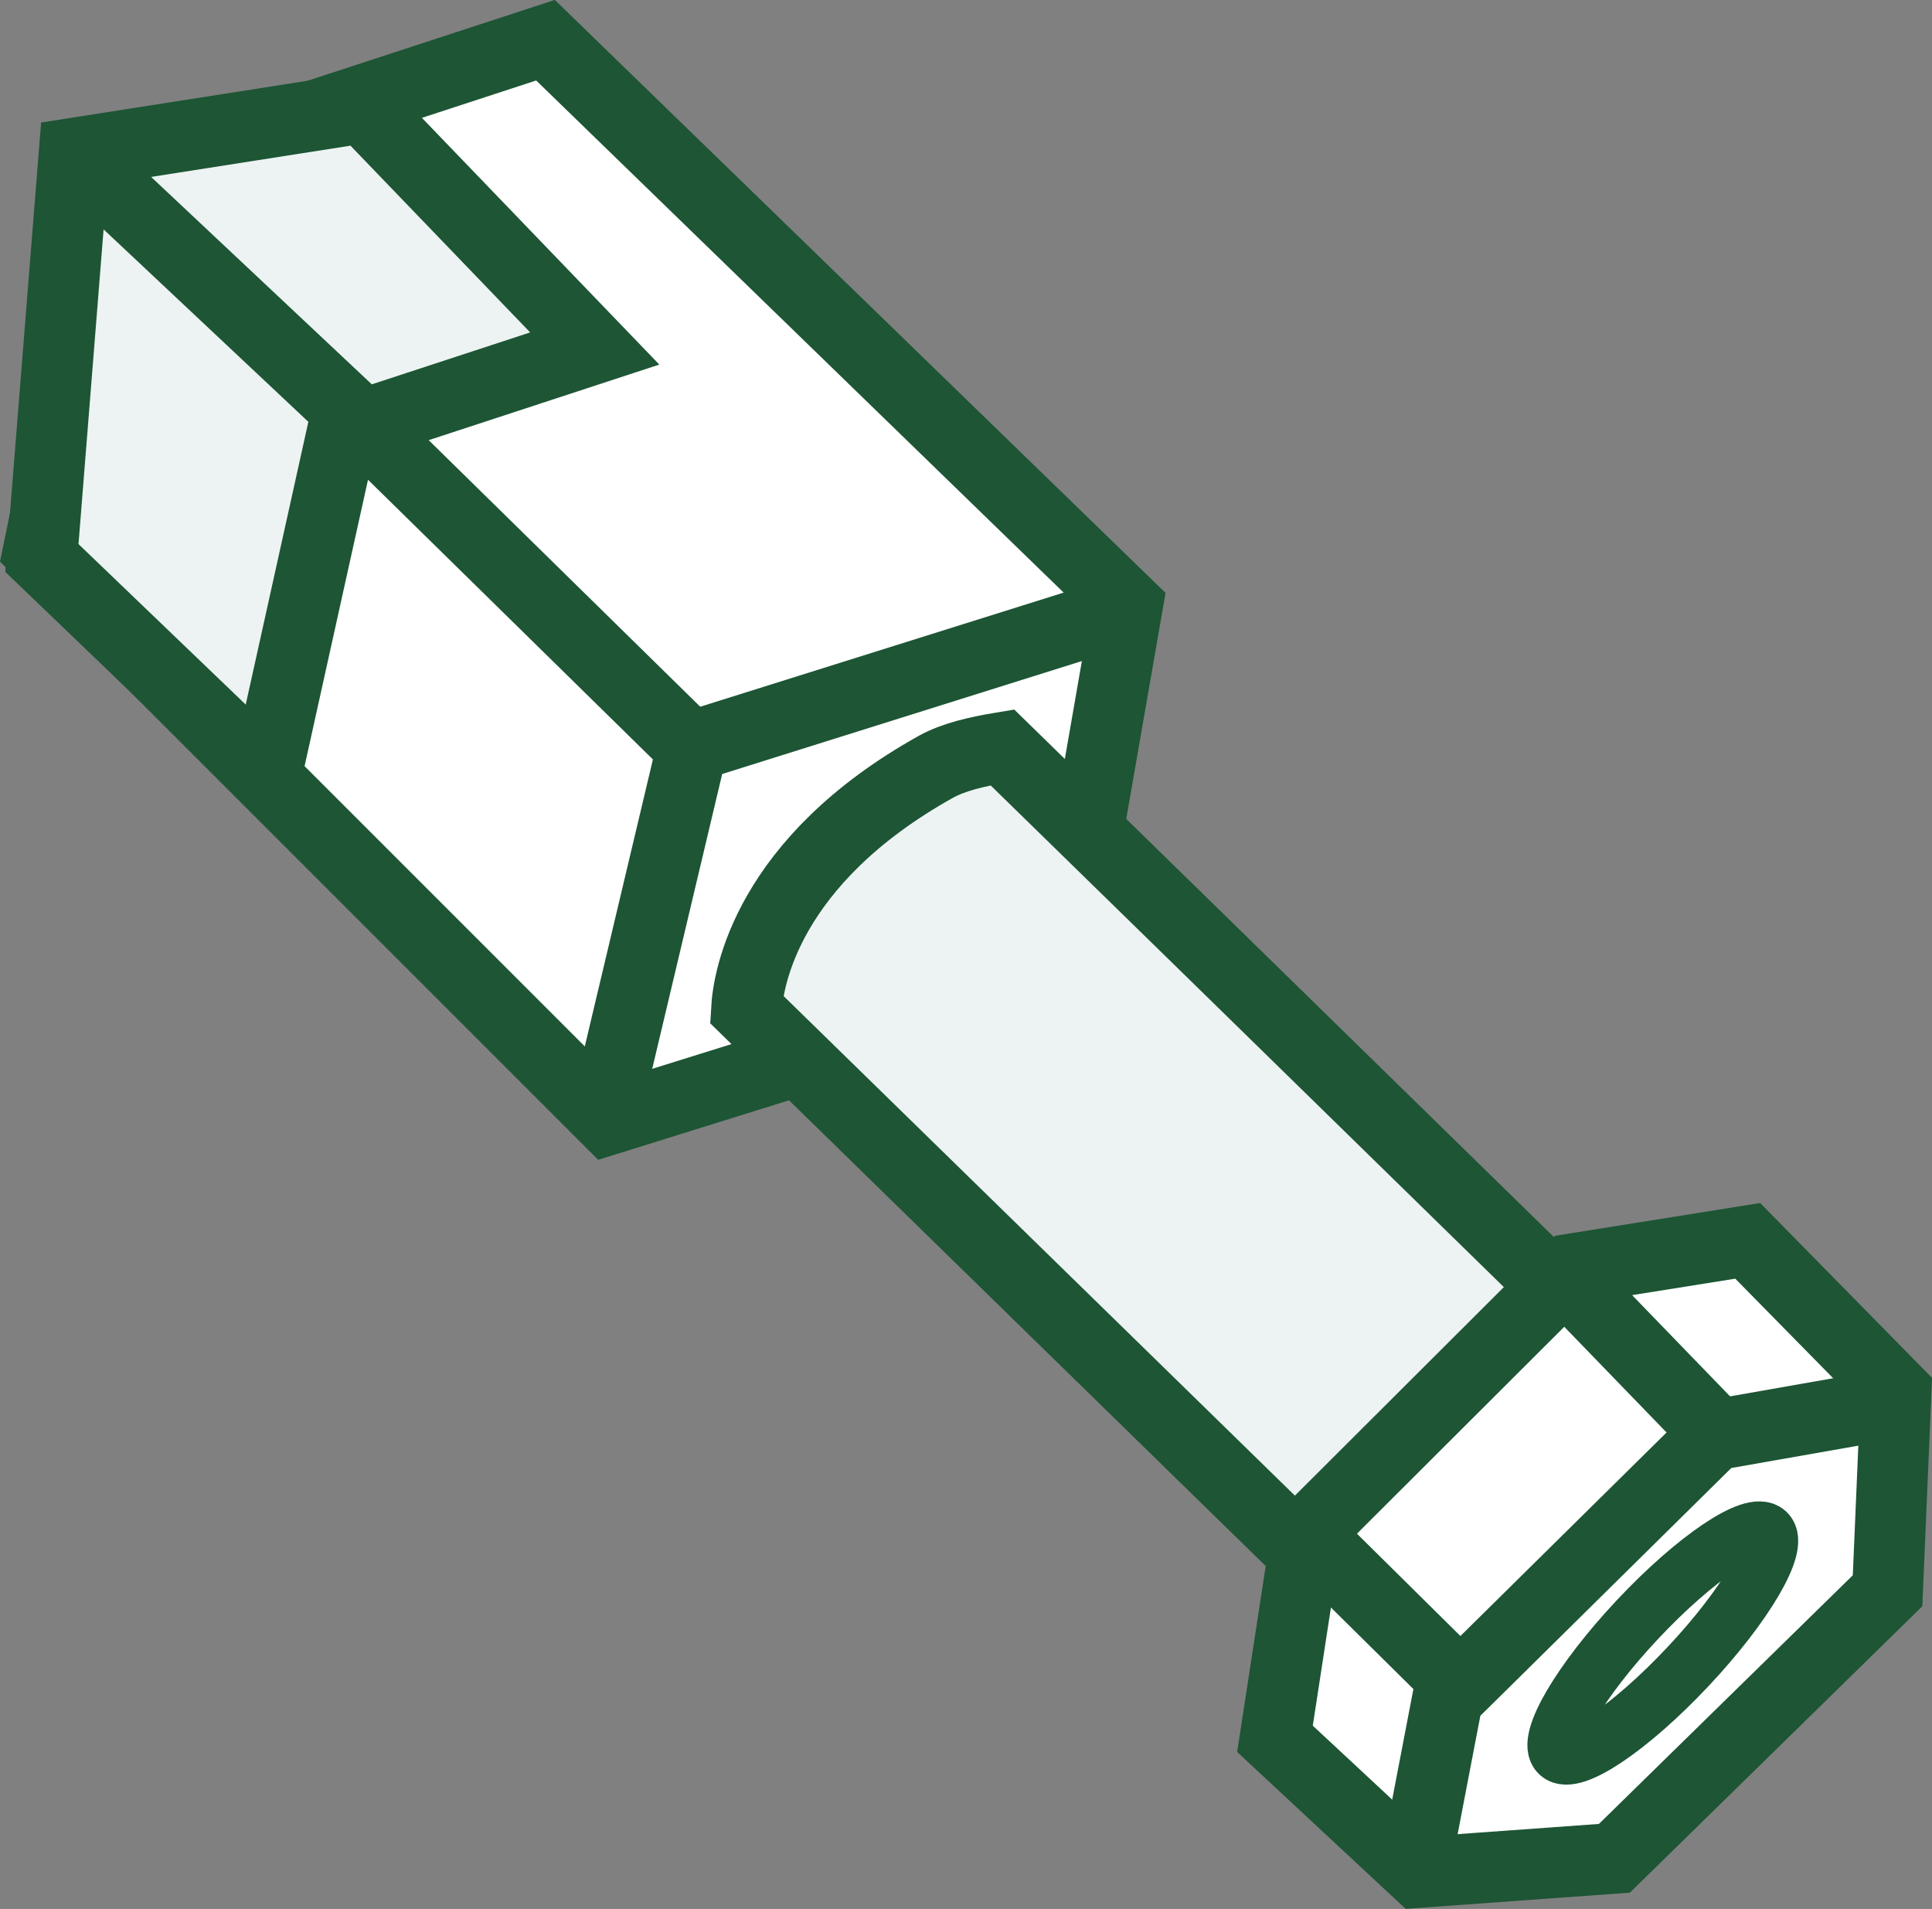
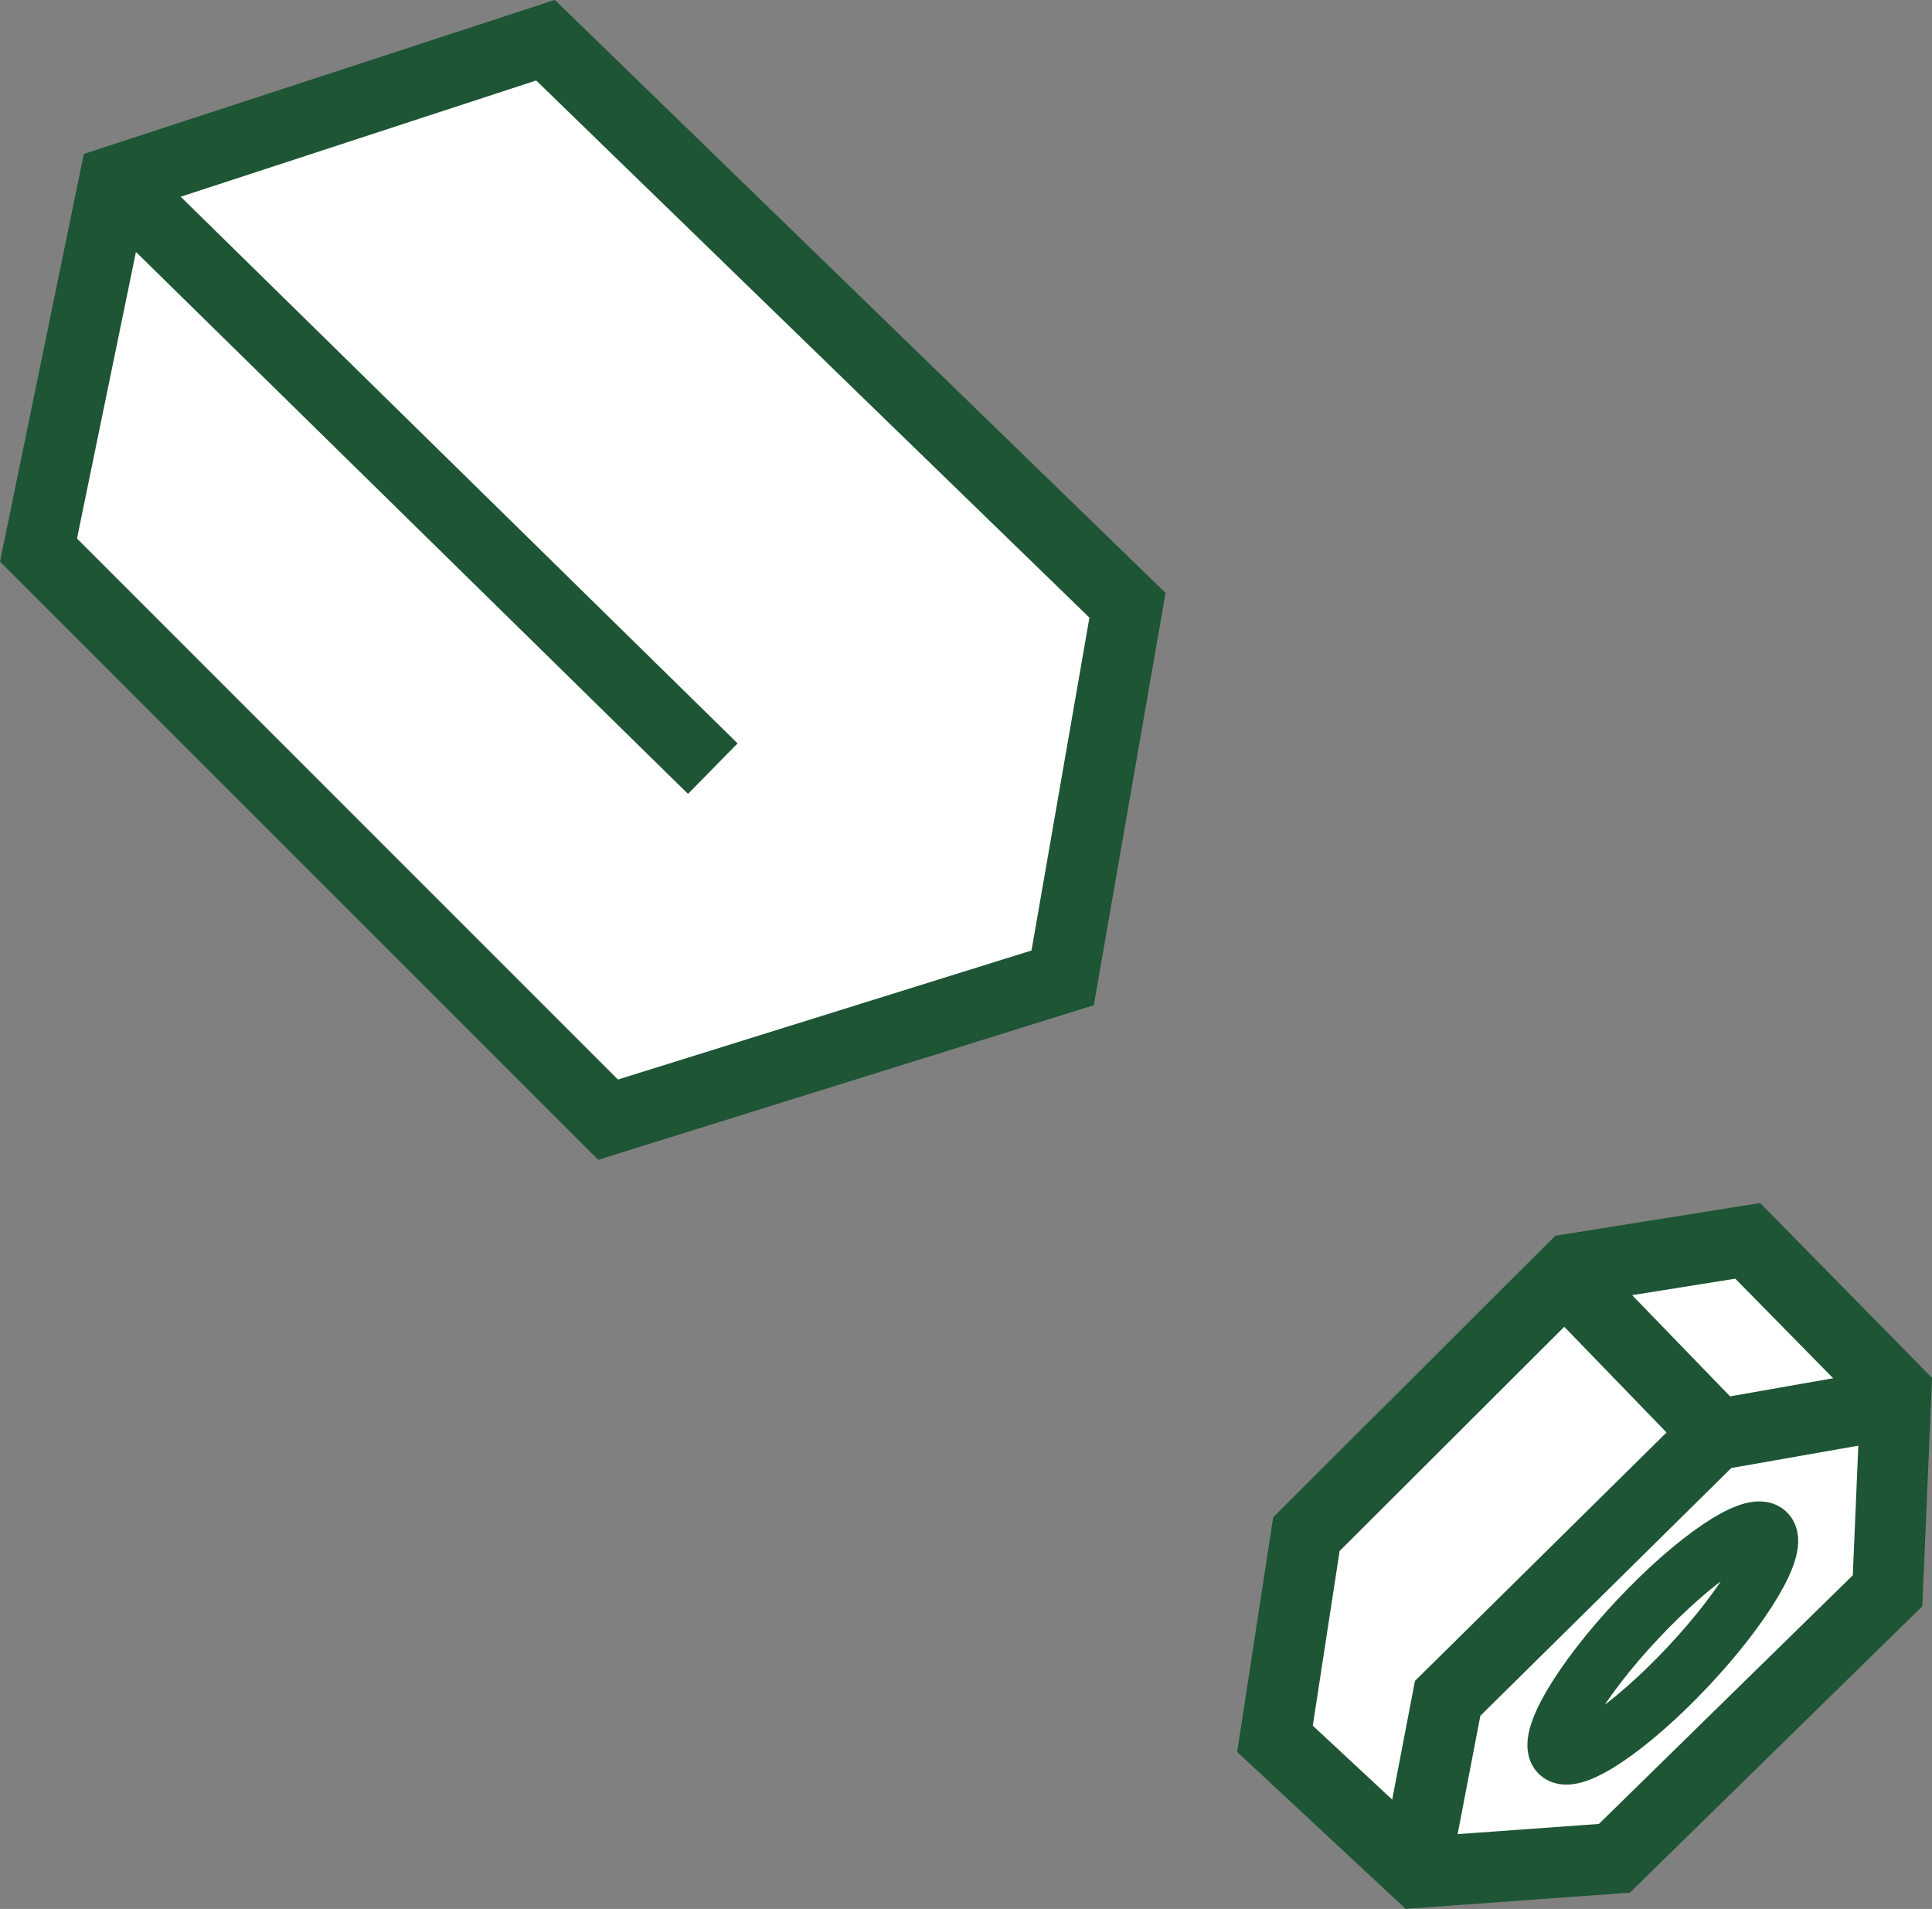
<svg xmlns="http://www.w3.org/2000/svg" id="Layer_1" viewBox="0 0 68.25 67.43">
  <rect x="0" y="0" width="68.25" height="67.43" fill="#808080" stroke="none" />
  <polygon points="4.04 6.4 19.27 1.42 39.83 21.38 37.54 34.54 21.48 39.55 1.36 19.43 4.04 6.4" style="fill:#fff; stroke:#1d5535; stroke-miterlimit:10; stroke-width:2.5px;" />
  <line x1="4.04" y1="6.4" x2="25.18" y2="27.15" style="fill:none; stroke:#1d5535; stroke-miterlimit:10; stroke-width:2.5px;" />
-   <polyline points="40.13 21.44 24.46 26.36 21.45 39.04" style="fill:#fff; stroke:#1d5535; stroke-miterlimit:10; stroke-width:2.5px;" />
-   <polygon points="2.62 5.41 12.83 3.81 21.01 12.31 12.1 15.23 9.42 27.33 1.48 19.71 2.62 5.41" style="fill:#edf3f2; stroke:#1d5535; stroke-miterlimit:10; stroke-width:2.5px;" />
-   <line x1="2.62" y1="5.41" x2="13.41" y2="15.55" style="fill:none; stroke:#1d5535; stroke-miterlimit:10; stroke-width:2.5px;" />
-   <path d="m54.92,45.46l-9.04,9.25-19.51-19.06c.06-1.06.71-5.23,6.7-8.57.62-.34,1.43-.53,2.34-.68,5.02,4.9,10.04,9.81,15.05,14.71,1.48,1.45,2.97,2.9,4.45,4.35h.01Z" style="fill:#edf3f2; stroke:#1d5535; stroke-miterlimit:10; stroke-width:2.5px;" />
  <polygon points="45.04 61.42 46.15 54.19 55.54 44.82 61.74 43.83 66.98 49.16 66.68 56.19 57.03 65.64 50.11 66.14 45.04 61.42" style="fill:#fff; stroke:#1d5535; stroke-miterlimit:10; stroke-width:2.5px;" />
  <polyline points="50.05 65.67 51.14 59.99 60.56 50.69 66.59 49.63" style="fill:#fff; stroke:#1d5535; stroke-miterlimit:10; stroke-width:2.5px;" />
-   <path d="m46.7,54.71l4.47,4.42-4.47-4.42Z" style="fill:#fff; stroke:#1d5535; stroke-miterlimit:10; stroke-width:2.5px;" />
+   <path d="m46.7,54.71Z" style="fill:#fff; stroke:#1d5535; stroke-miterlimit:10; stroke-width:2.5px;" />
  <path d="m55.59,45.41l5.11,5.28-5.11-5.28Z" style="fill:#fff; stroke:#1d5535; stroke-miterlimit:10; stroke-width:2.5px;" />
  <ellipse cx="58.74" cy="58.04" rx="5.37" ry="1.22" transform="translate(-23.78 61.11) rotate(-46.79)" style="fill:#fff; stroke:#1d5535; stroke-miterlimit:10; stroke-width:2px;" />
</svg>